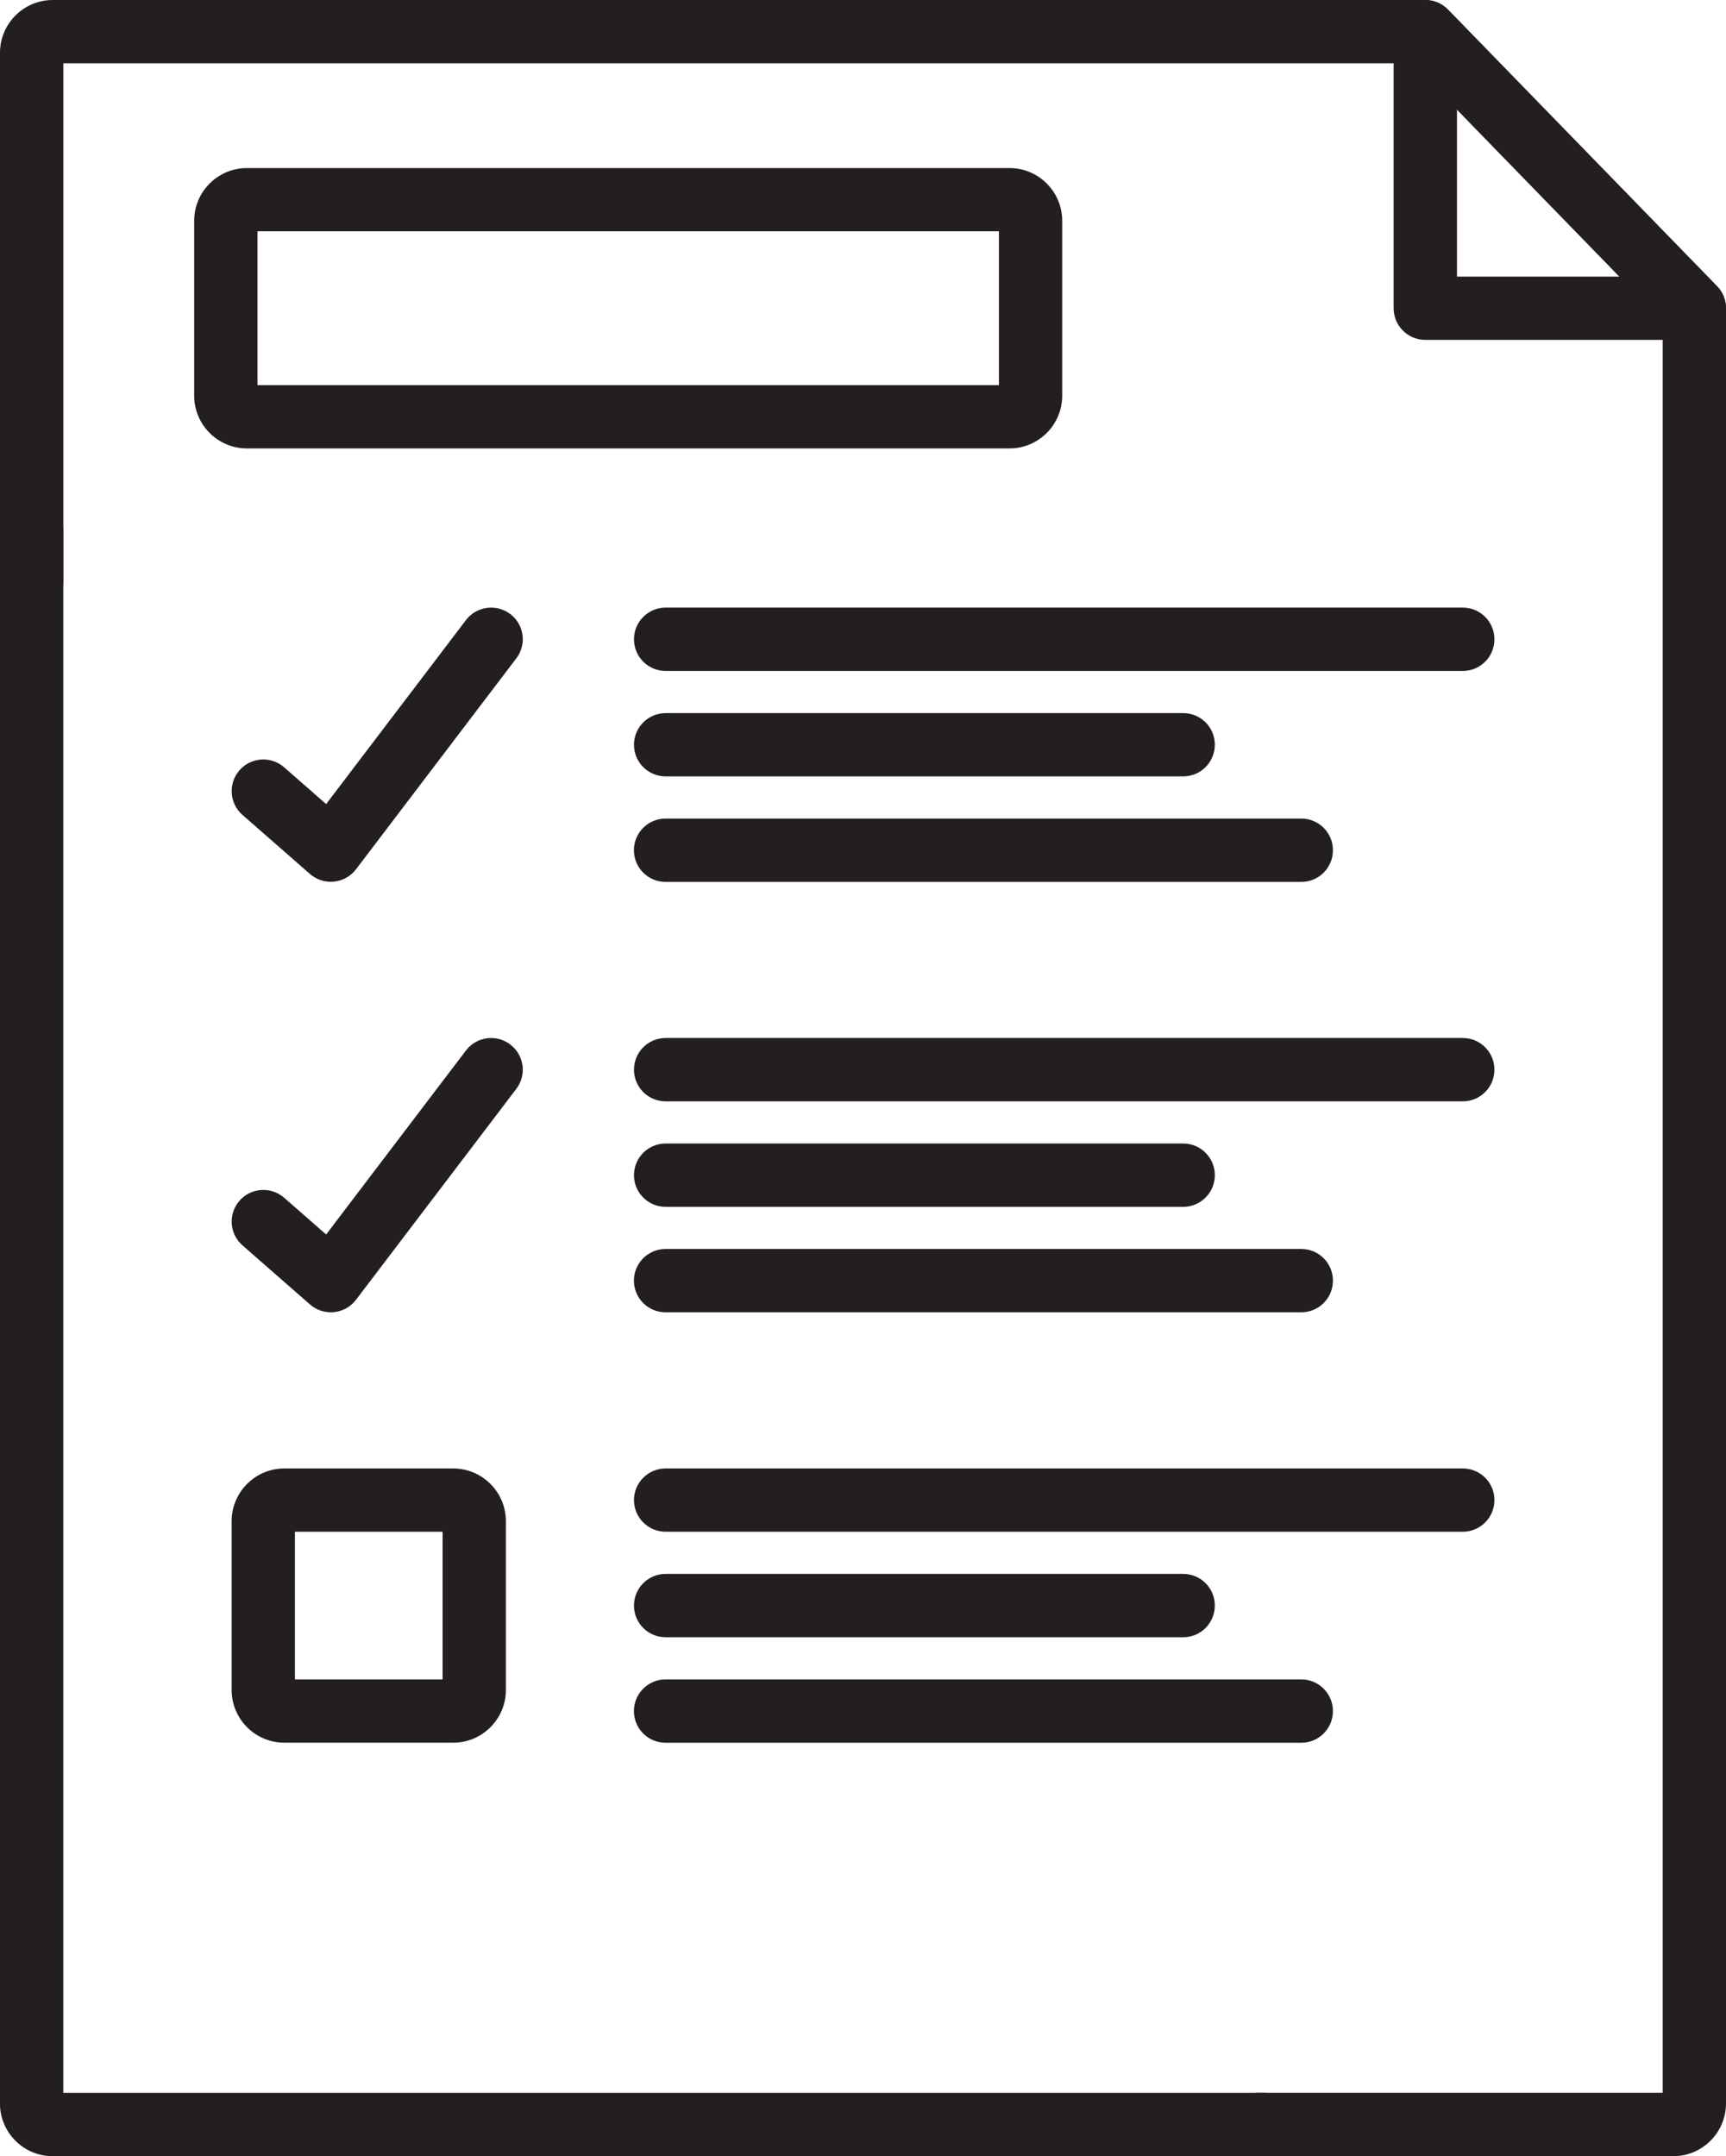
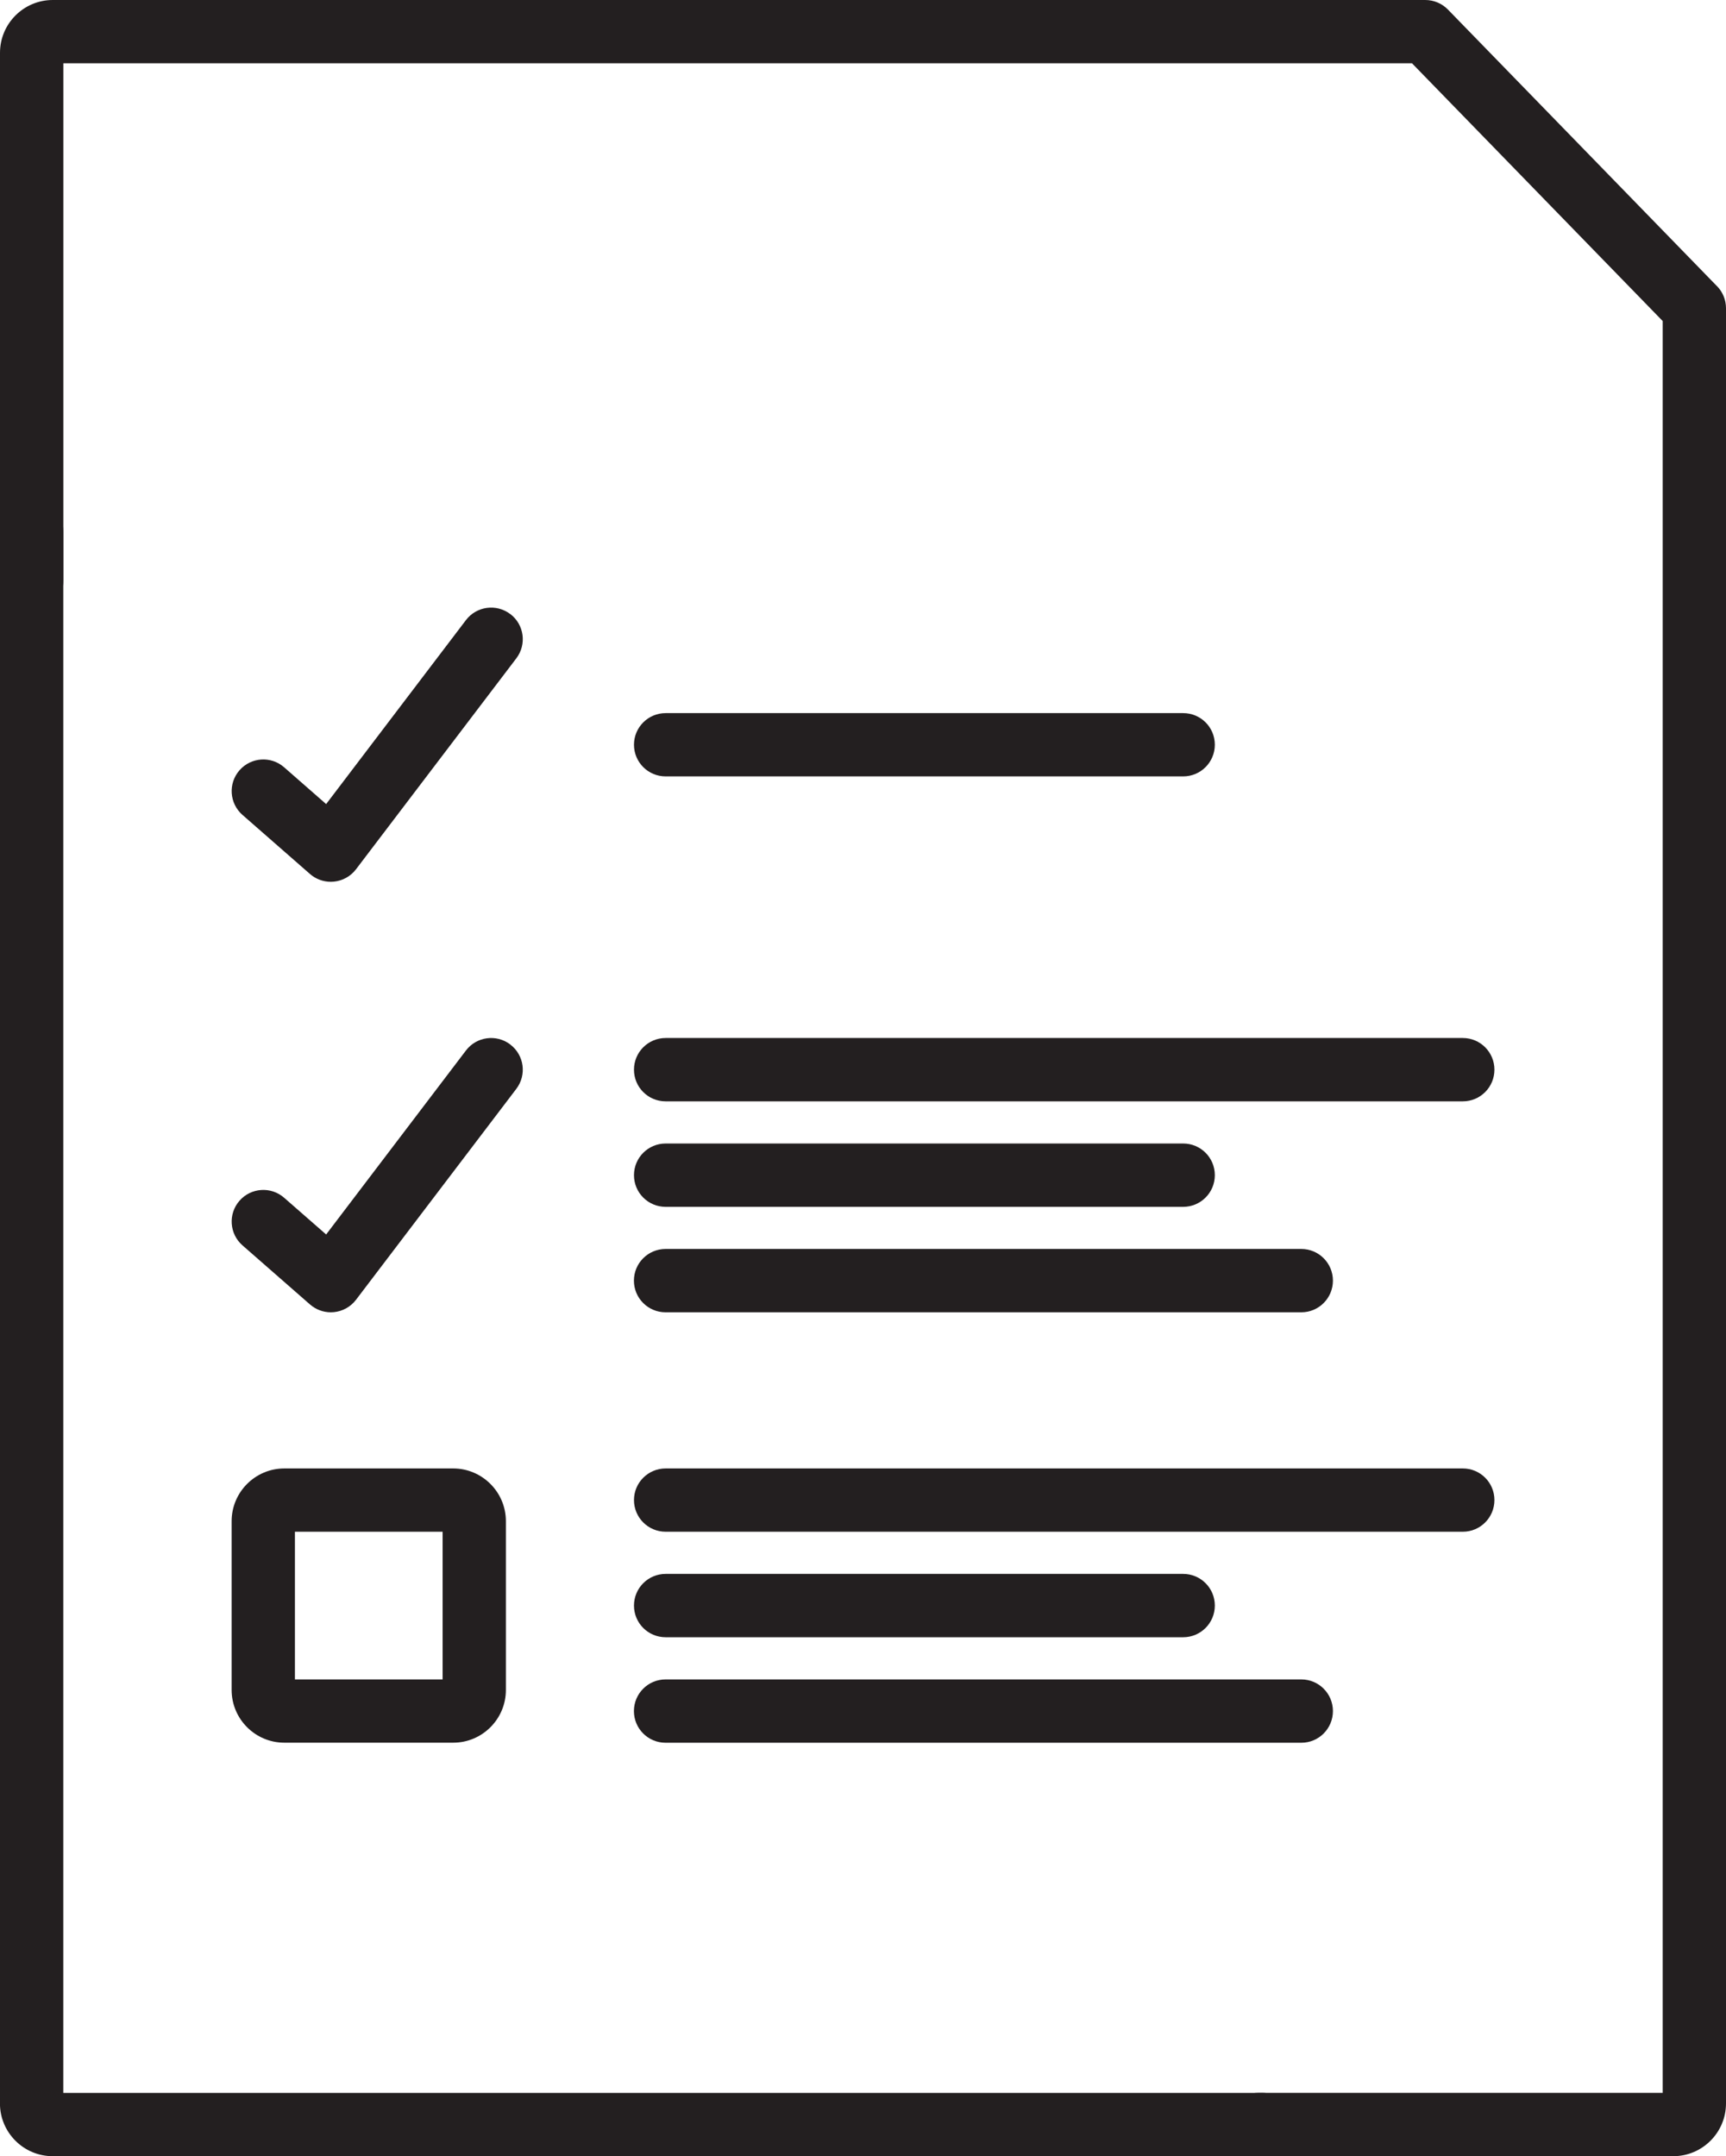
<svg xmlns="http://www.w3.org/2000/svg" id="Layer_2" data-name="Layer 2" viewBox="0 0 307.37 384">
  <defs>
    <style>
      .cls-1 {
        fill: #231f20;
        stroke-width: 0px;
      }
    </style>
  </defs>
  <g id="Layer_1-2" data-name="Layer 1">
    <g>
      <path class="cls-1" d="M224.7,372.73H11.27V94.68c0-3.11-2.52-5.64-5.64-5.64s-5.64,2.52-5.64,5.64v279.92c0,5.18,4.21,9.4,9.39,9.4h215.31c3.11,0,5.64-2.52,5.64-5.64s-2.52-5.64-5.64-5.64h0Z" />
      <g>
        <path class="cls-1" d="M305.77,50.97L257.86,1.71C256.8.62,255.34,0,253.82,0H9.39C4.21,0,0,4.22,0,9.4v93.96c0,3.11,2.53,5.64,5.64,5.64s5.64-2.52,5.64-5.64V11.27h240.17l44.65,45.91v315.54h-71.94c-3.11,0-5.64,2.52-5.64,5.64s2.52,5.64,5.64,5.64h73.82c5.18,0,9.39-4.22,9.39-9.4V54.89c0-1.46-.57-2.88-1.6-3.93h0Z" />
-         <path class="cls-1" d="M305.77,50.97L257.86,1.71c-1.6-1.64-4.04-2.16-6.16-1.29-2.13.86-3.52,2.93-3.52,5.22v49.25c0,3.11,2.52,5.64,5.64,5.64h47.91c2.27,0,4.31-1.35,5.19-3.44.88-2.09.43-4.5-1.15-6.12h0ZM259.46,49.26v-29.74l28.93,29.74h-28.93Z" />
      </g>
-       <path class="cls-1" d="M179.77,29.93H43.97c-5.18,0-9.39,4.21-9.39,9.39v31.15c0,5.18,4.21,9.39,9.39,9.39h135.8c5.18,0,9.39-4.21,9.39-9.39v-31.15c0-5.18-4.21-9.39-9.39-9.39h0ZM177.89,68.59H45.85v-27.4h132.04v27.4Z" />
      <path class="cls-1" d="M90.87,109.36c-2.48-1.88-6.01-1.4-7.89,1.07l-24.9,32.77-7.48-6.55c-2.34-2.05-5.9-1.81-7.95.53-2.05,2.34-1.81,5.9.53,7.95l12.02,10.52c1.03.9,2.35,1.39,3.71,1.39.19,0,.38-.01.57-.03,1.55-.16,2.97-.95,3.92-2.2l28.55-37.57c1.88-2.48,1.4-6.01-1.08-7.89h0Z" />
-       <path class="cls-1" d="M260.49,108.21H118.54c-3.11,0-5.64,2.52-5.64,5.64s2.52,5.64,5.64,5.64h141.96c3.11,0,5.63-2.52,5.63-5.64s-2.52-5.64-5.63-5.64h0Z" />
      <path class="cls-1" d="M210.7,127h-92.16c-3.11,0-5.64,2.52-5.64,5.63s2.52,5.64,5.64,5.64h92.16c3.11,0,5.64-2.52,5.64-5.64s-2.52-5.63-5.64-5.63h0Z" />
-       <path class="cls-1" d="M231.74,145.78h-113.21c-3.11,0-5.64,2.52-5.64,5.64s2.52,5.64,5.64,5.64h113.21c3.11,0,5.63-2.52,5.63-5.64s-2.52-5.64-5.63-5.64h0Z" />
      <path class="cls-1" d="M90.87,186.01c-2.48-1.88-6.01-1.4-7.89,1.07l-24.9,32.77-7.48-6.54c-2.34-2.05-5.9-1.81-7.95.53-2.05,2.34-1.81,5.9.53,7.95l12.02,10.52c1.03.9,2.35,1.4,3.71,1.4.19,0,.38-.01.57-.03,1.55-.16,2.97-.95,3.92-2.2l28.55-37.57c1.88-2.48,1.4-6.01-1.08-7.89h0Z" />
      <path class="cls-1" d="M260.49,184.86H118.54c-3.11,0-5.64,2.52-5.64,5.64s2.52,5.64,5.64,5.64h141.96c3.11,0,5.63-2.52,5.63-5.64s-2.52-5.64-5.63-5.64h0Z" />
      <path class="cls-1" d="M210.7,203.65h-92.16c-3.11,0-5.64,2.52-5.64,5.64s2.52,5.64,5.64,5.64h92.16c3.11,0,5.64-2.52,5.64-5.64s-2.52-5.64-5.64-5.64h0Z" />
      <path class="cls-1" d="M231.74,222.43h-113.21c-3.11,0-5.64,2.52-5.64,5.64s2.52,5.64,5.64,5.64h113.21c3.11,0,5.63-2.52,5.63-5.64s-2.52-5.64-5.63-5.64h0Z" />
      <path class="cls-1" d="M260.49,261.52H118.54c-3.11,0-5.64,2.52-5.64,5.63s2.52,5.64,5.64,5.64h141.96c3.11,0,5.63-2.52,5.63-5.64s-2.52-5.63-5.63-5.63h0Z" />
      <path class="cls-1" d="M210.7,280.3h-92.16c-3.11,0-5.64,2.52-5.64,5.64s2.52,5.64,5.64,5.64h92.16c3.11,0,5.64-2.52,5.64-5.64s-2.52-5.64-5.64-5.64h0Z" />
      <path class="cls-1" d="M231.74,299.09h-113.21c-3.11,0-5.64,2.52-5.64,5.64s2.52,5.64,5.64,5.64h113.21c3.11,0,5.63-2.52,5.63-5.64s-2.52-5.64-5.63-5.64h0Z" />
      <path class="cls-1" d="M80.7,261.52h-30.06c-5.18,0-9.39,4.21-9.39,9.39v30.06c0,5.18,4.21,9.39,9.39,9.39h30.06c5.18,0,9.39-4.21,9.39-9.39v-30.06c0-5.18-4.22-9.39-9.39-9.39h0ZM78.82,299.09h-26.3v-26.3h26.3v26.3Z" />
    </g>
  </g>
</svg>